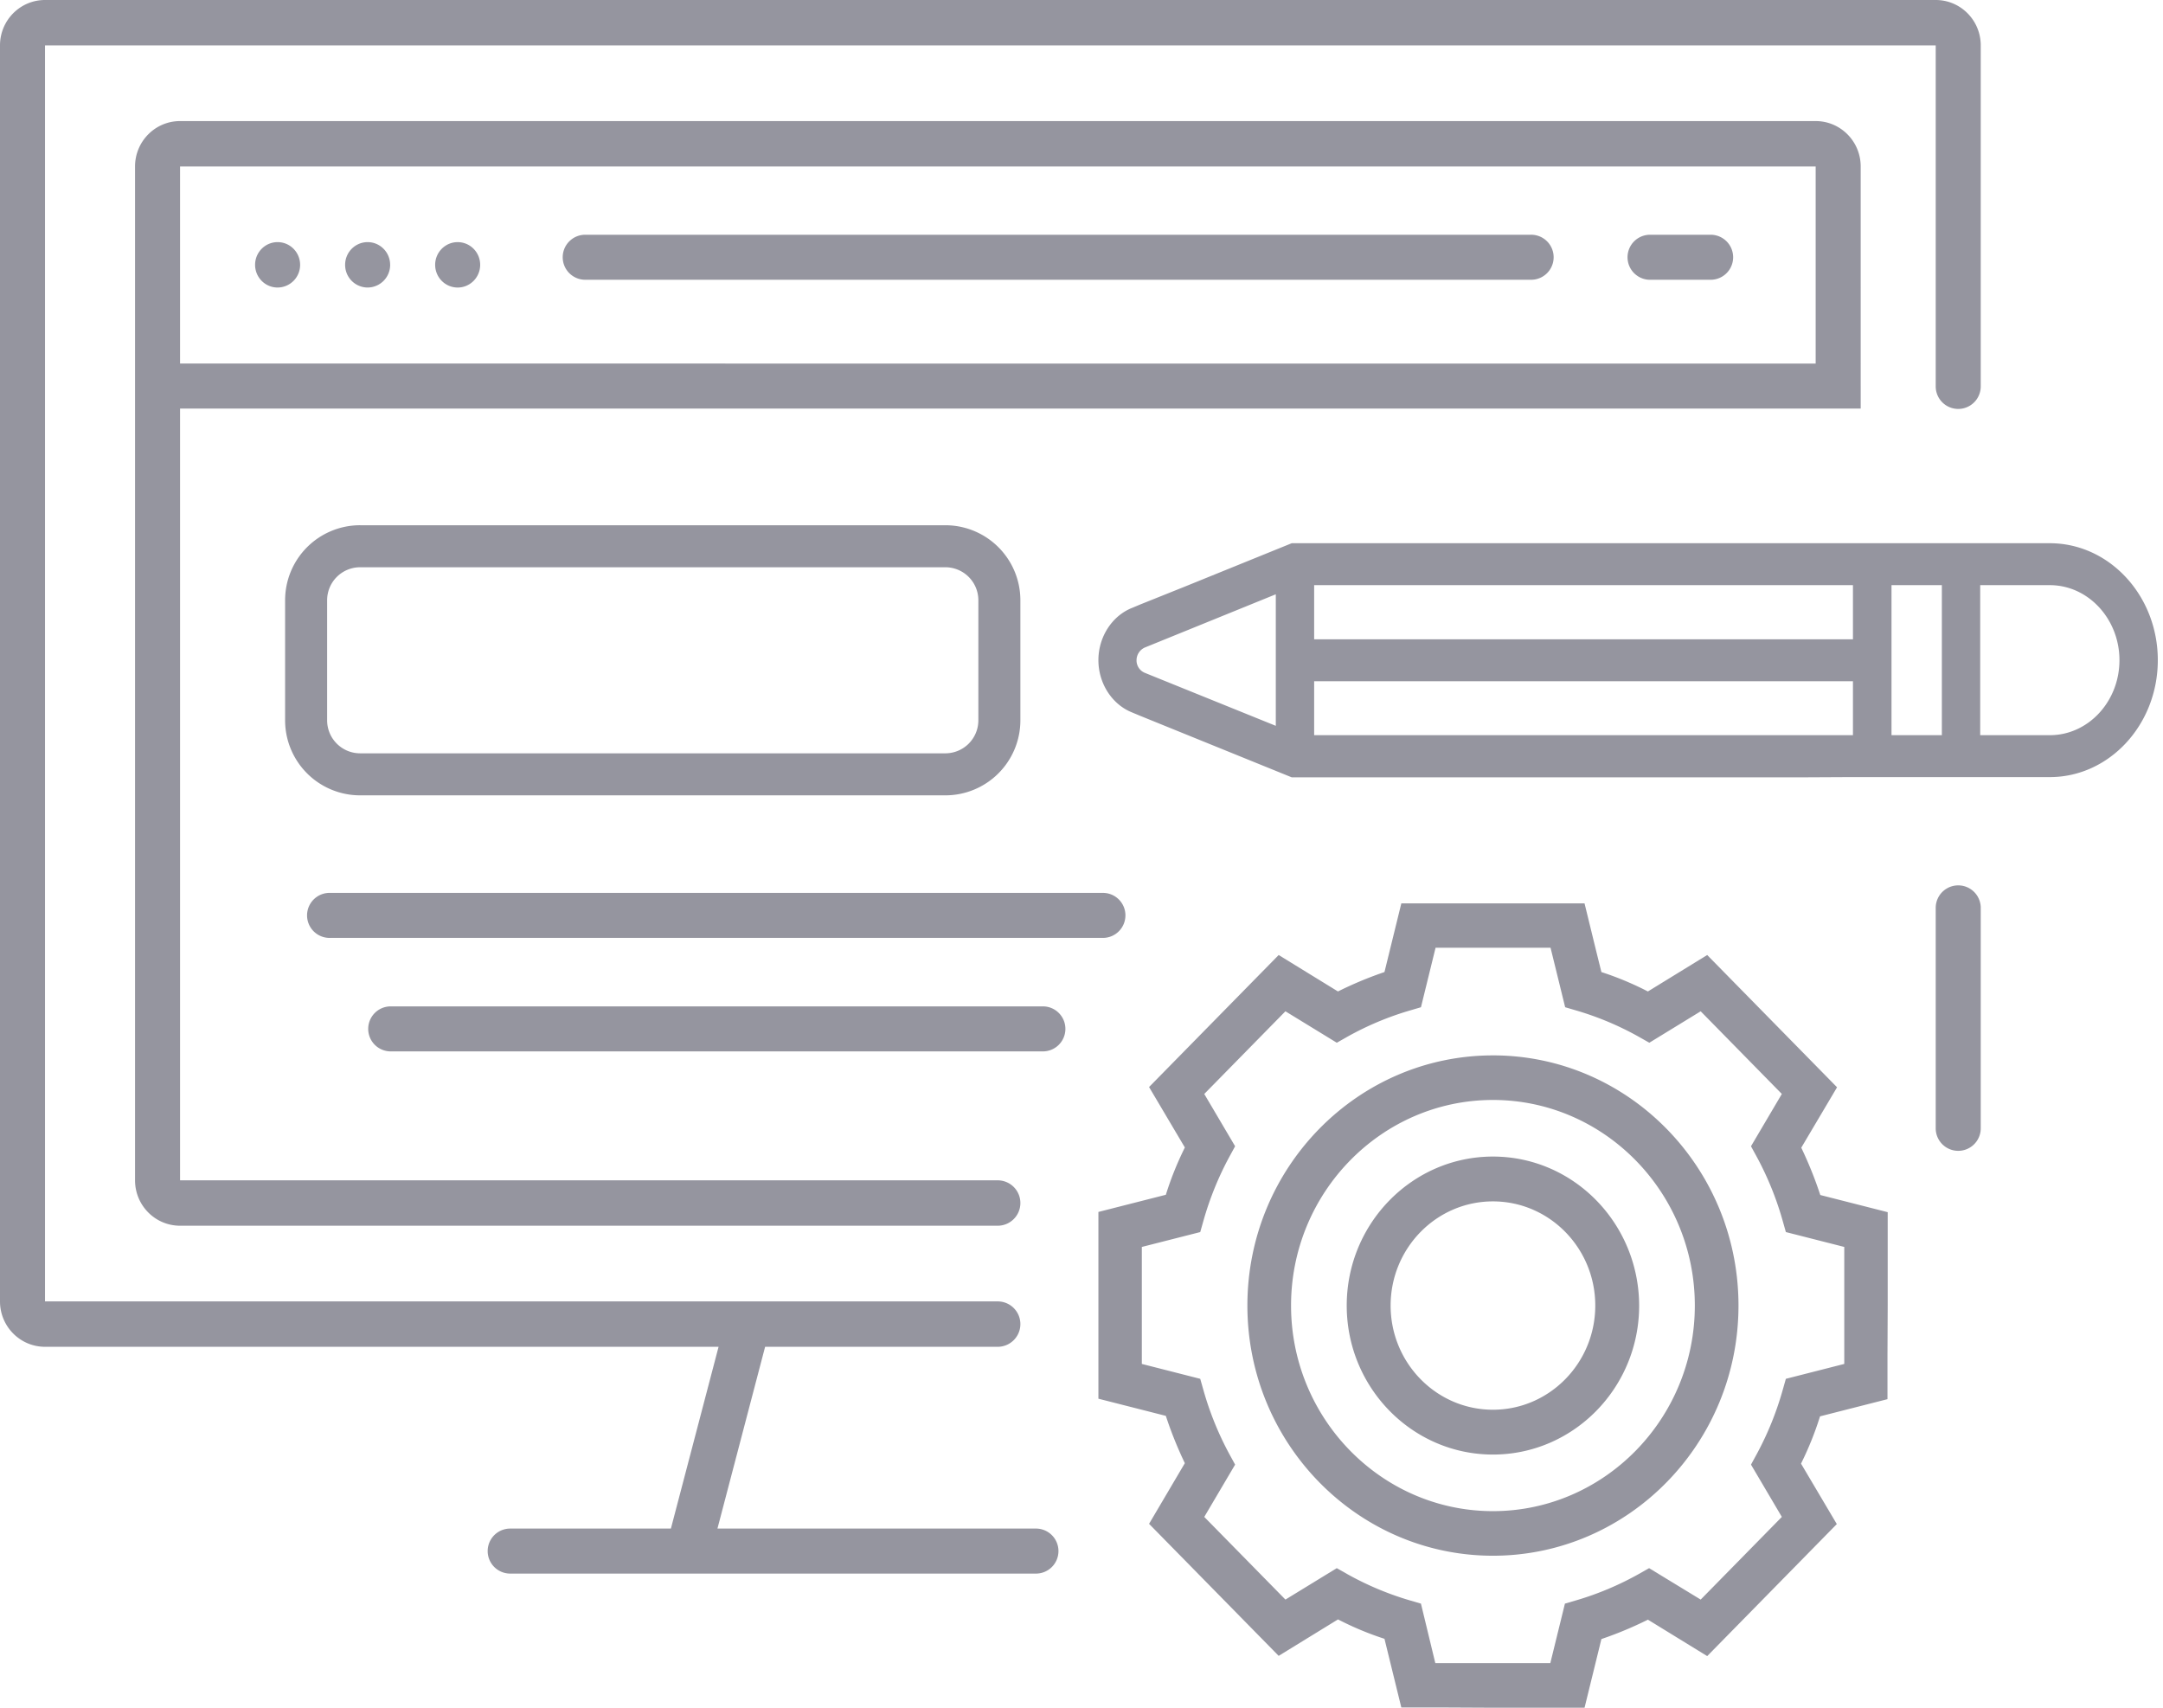
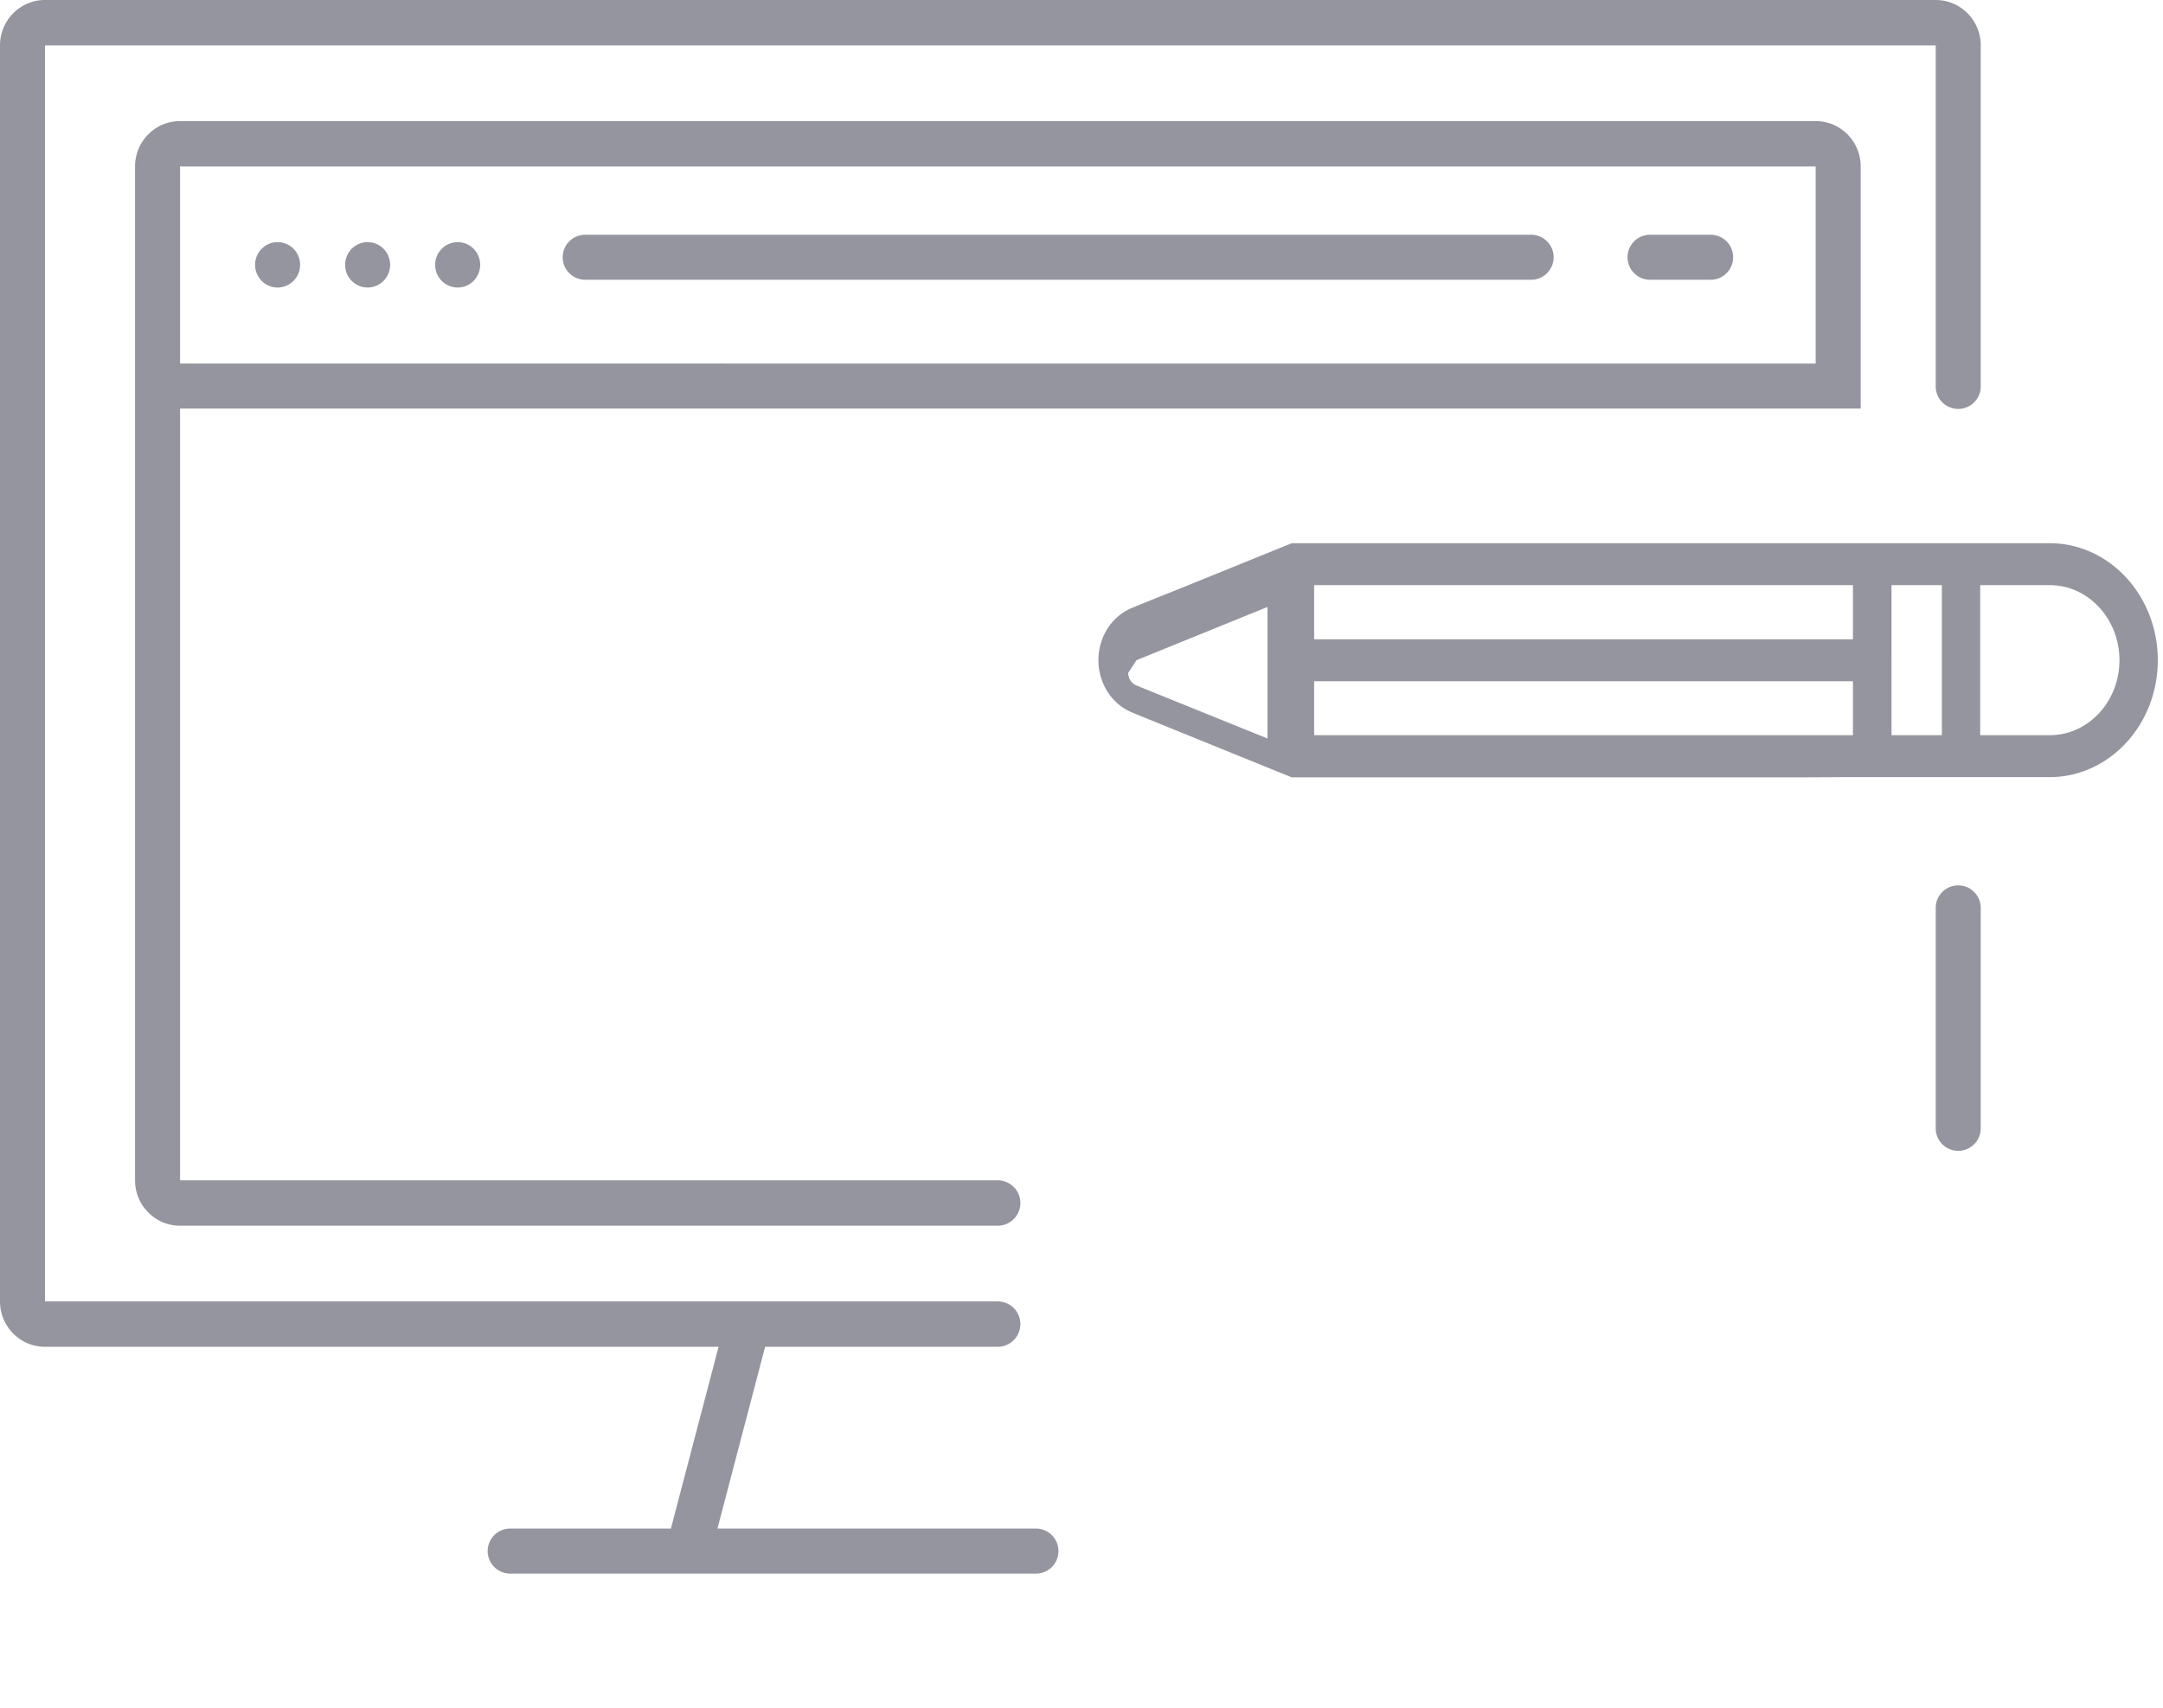
<svg xmlns="http://www.w3.org/2000/svg" width="152" height="120" viewBox="0 0 152 120" fill="none">
  <g id="Vector" fill-rule="evenodd" clip-rule="evenodd" fill="#95959F">
-     <path d="M101.423 119.983h-2.948l-1.184-4.826-.111-.036a21.64 21.64 0 01-3.05-1.273l-.106-.054-4.168 2.561-9.108-9.277 2.514-4.263-.048-.101a27.533 27.533 0 01-1.252-3.114l-.037-.109-4.737-1.206V85.162l4.74-1.207.035-.112c.34-1.074.763-2.116 1.25-3.108l.05-.103-2.515-4.247 9.108-9.277 4.166 2.56.105-.052c.975-.48 2-.91 3.056-1.275l.108-.037 1.184-4.824h12.875l.83 3.394.355 1.432.111.036c1.054.347 2.077.777 3.051 1.273l.105.054 4.168-2.561 9.125 9.294-2.515 4.246.049.101c.471.994.894 2.037 1.252 3.114l.036.109 4.737 1.206v6.562l-.016 3.571v3.007l-4.739 1.207-.036.112a22.547 22.547 0 01-1.25 3.108l-.05.102 2.515 4.248-9.108 9.277-4.166-2.56-.105.052c-.975.48-1.999.91-3.056 1.274l-.108.038-1.184 4.824h-6.438l-3.49-.017zm23.829-22.228l.246-.867 4.104-1.046v-8.221l-4.104-1.045-.246-.87a22.033 22.033 0 00-1.77-4.364l-.435-.796 2.168-3.675-5.703-5.809-3.609 2.21-.778-.44a21.185 21.185 0 00-4.286-1.805l-.851-.25-1.027-4.181h-8.08l-1.026 4.181-.85.25a21.21 21.21 0 00-4.289 1.805l-.776.44-3.61-2.21-5.703 5.81 2.168 3.674-.435.797a22.03 22.03 0 00-1.77 4.365l-.246.868-4.104 1.045v8.221l4.104 1.046.246.868a22.033 22.033 0 001.77 4.365l.435.796-2.168 3.675 5.704 5.809 3.608-2.209.778.44a21.21 21.21 0 004.286 1.804l.851.249 1.01 4.182h8.081l1.026-4.181.851-.25h.001a21.235 21.235 0 004.287-1.804l.777-.44 3.625 2.209 5.703-5.809-2.168-3.675.435-.797a22.031 22.031 0 001.77-4.365zM90.726 91.74c0 7.956 6.366 14.446 14.187 14.446S119.1 99.696 119.1 91.74c0-7.957-6.366-14.447-14.187-14.447-7.82 0-14.187 6.49-14.187 14.447zm14.187-17.58c9.514 0 17.255 7.88 17.255 17.58s-7.741 17.579-17.255 17.579-17.255-7.879-17.255-17.58c0-9.7 7.741-17.578 17.255-17.578zm-7.19 17.58c0 4.035 3.219 7.32 7.19 7.32 3.97 0 7.191-3.285 7.191-7.32s-3.221-7.32-7.191-7.32c-3.971 0-7.19 3.285-7.19 7.32zm-3.085 0c0-5.778 4.611-10.47 10.275-10.47 5.663 0 10.259 4.691 10.275 10.47 0 5.779-4.612 10.47-10.275 10.47-5.664 0-10.275-4.692-10.275-10.47zM66.432 39.86H25.308a2.32 2.32 0 00-2.32 2.32v8.435a2.32 2.32 0 002.32 2.32h41.124a2.32 2.32 0 002.32-2.32V42.18a2.32 2.32 0 00-2.32-2.32zm-41.124-2.953a5.272 5.272 0 00-5.273 5.272v8.436a5.272 5.272 0 005.273 5.273h41.124a5.272 5.272 0 005.273-5.273V42.18a5.272 5.272 0 00-5.273-5.272H25.308zm53.778 27.416c0 .874-.708 1.582-1.582 1.582H23.2a1.582 1.582 0 110-3.163h54.305c.874 0 1.582.708 1.582 1.581zm-4.218 7.975c0-.873-.708-1.581-1.581-1.581h-45.87a1.582 1.582 0 000 3.163h45.87c.873 0 1.581-.708 1.581-1.582z" />
    <path d="M136.028 3.19H3.163v88.258H70.11a1.595 1.595 0 110 3.19H53.767l-3.35 12.773h22.342a1.582 1.582 0 110 3.163H35.852a1.581 1.581 0 110-3.163h11.294l3.35-12.773H3.164C1.416 94.638 0 93.209 0 91.448V3.19C0 1.428 1.416 0 3.163 0h132.865c1.747 0 3.164 1.428 3.164 3.19v23.963a1.582 1.582 0 01-3.164 0V3.19zm-5.272 25.52H12.654v54.23H70.11a1.595 1.595 0 110 3.19H12.654c-1.747 0-3.164-1.427-3.164-3.19V11.698c0-1.762 1.417-3.19 3.164-3.19h114.938c1.747 0 3.164 1.428 3.164 3.19V28.71zm5.272 35.086a1.582 1.582 0 113.164 0v15.49a1.582 1.582 0 01-3.164 0v-15.49zm-123.374-52.1h114.938v13.85H12.654v-13.85zm103.339 4.8a1.582 1.582 0 100 3.163h4.218a1.582 1.582 0 100-3.164h-4.218zm-96.485 3.708a1.59 1.59 0 001.582-1.595c0-.881-.709-1.595-1.582-1.595-.874 0-1.582.714-1.582 1.595 0 .88.708 1.595 1.582 1.595zm7.909-1.595a1.59 1.59 0 01-1.582 1.595 1.588 1.588 0 01-1.582-1.595c0-.881.708-1.595 1.582-1.595.873 0 1.581.714 1.581 1.595zm4.745 1.595c.873 0 1.581-.715 1.581-1.595 0-.881-.708-1.595-1.581-1.595-.874 0-1.582.714-1.582 1.595 0 .88.708 1.595 1.582 1.595zm7.381-2.127c0-.874.708-1.582 1.582-1.582h66.432a1.582 1.582 0 110 3.163H41.125a1.582 1.582 0 01-1.582-1.581z" />
-     <path d="M144.047 38.172H90.772l-7.483 3.037-3.114 1.248-.003.001-.64.268h-.002c-1.392.566-2.342 2.034-2.342 3.663 0 1.63.95 3.097 2.341 3.663l.644.269h.002l10.597 4.301h36.113l3.115-.016h14.047c4.17 0 7.588-3.669 7.588-8.217s-3.418-8.217-7.588-8.217zm-4.893 13.488V41.118h4.893c2.707 0 4.893 2.387 4.893 5.271 0 2.9-2.186 5.271-4.893 5.271h-4.893zm-8.942-10.542v3.806H92.349v-3.806h37.863zM92.349 47.87h37.863v3.79H92.349v-3.79zm44.111 3.79h-3.539V41.118h3.539V51.66zm-56.592-5.27a.98.98 0 01.583-.89l9.203-3.74v9.243l-9.2-3.722a.941.941 0 01-.586-.892z" />
+     <path d="M144.047 38.172H90.772l-7.483 3.037-3.114 1.248-.003.001-.64.268h-.002c-1.392.566-2.342 2.034-2.342 3.663 0 1.63.95 3.097 2.341 3.663l.644.269h.002l10.597 4.301h36.113l3.115-.016h14.047c4.17 0 7.588-3.669 7.588-8.217s-3.418-8.217-7.588-8.217zm-4.893 13.488V41.118h4.893c2.707 0 4.893 2.387 4.893 5.271 0 2.9-2.186 5.271-4.893 5.271h-4.893zm-8.942-10.542v3.806H92.349v-3.806h37.863zM92.349 47.87h37.863v3.79H92.349v-3.79zm44.111 3.79h-3.539V41.118h3.539V51.66zm-56.592-5.27l9.203-3.74v9.243l-9.2-3.722a.941.941 0 01-.586-.892z" />
  </g>
</svg>